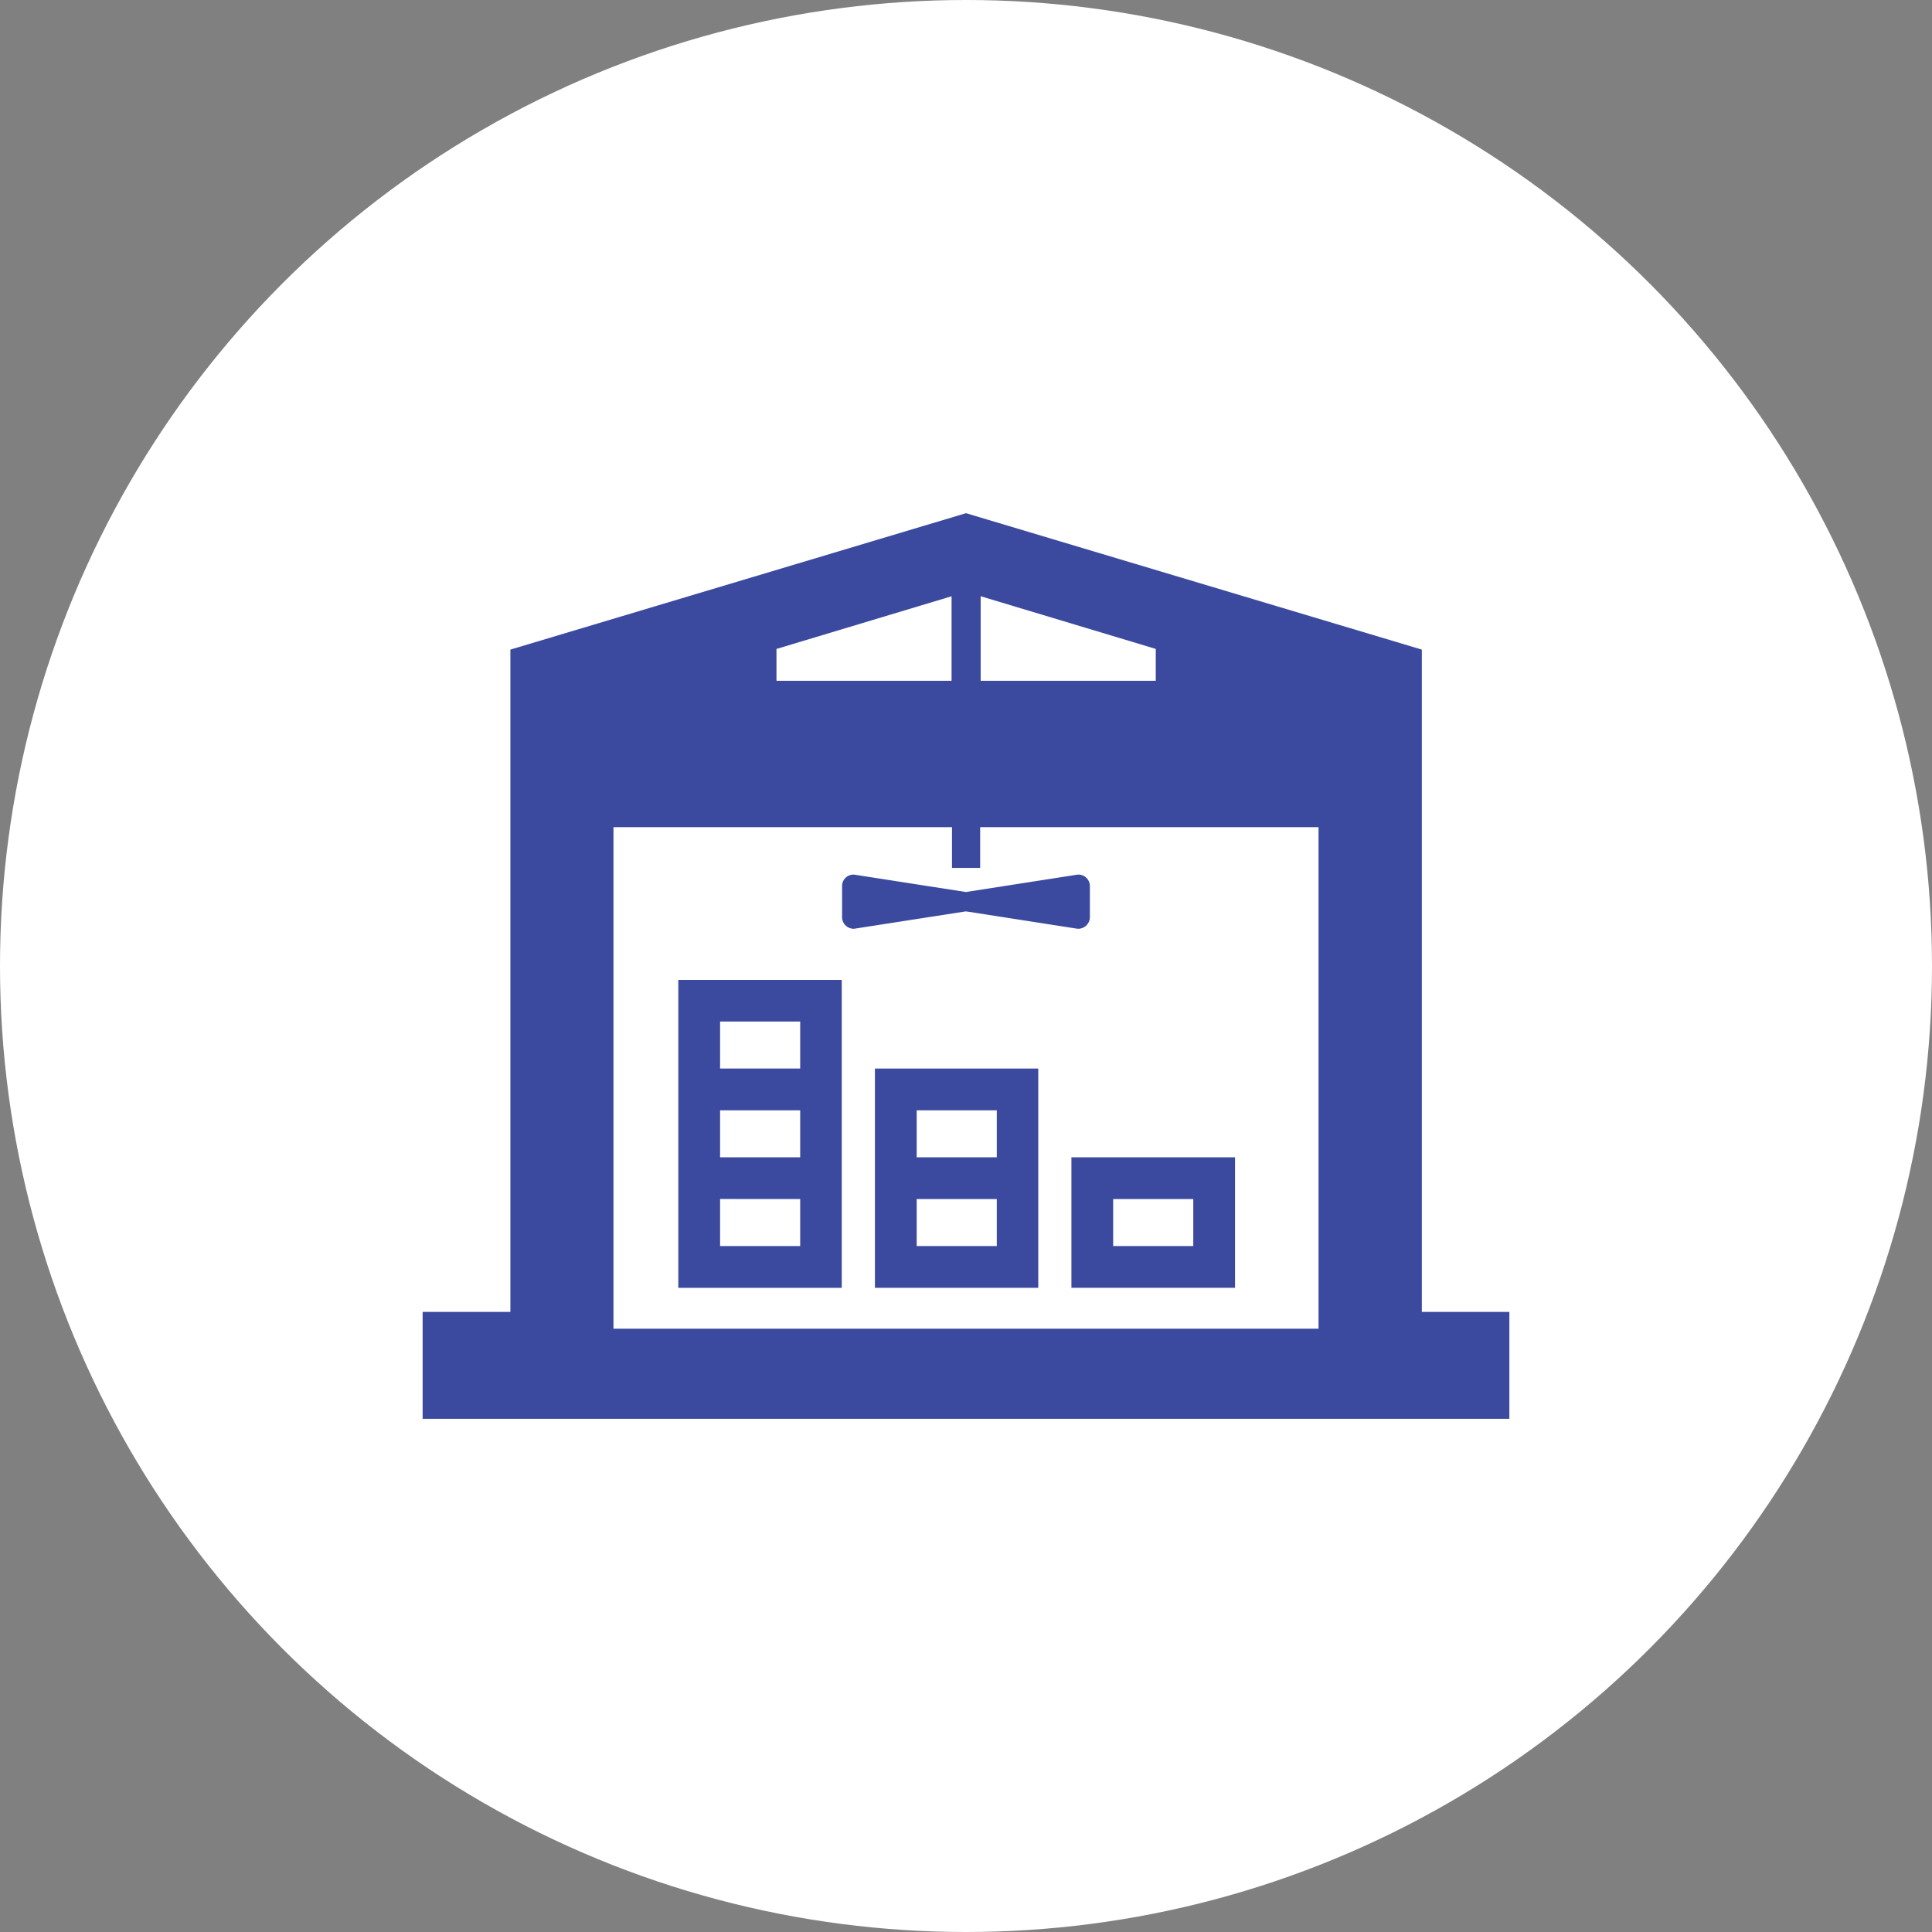
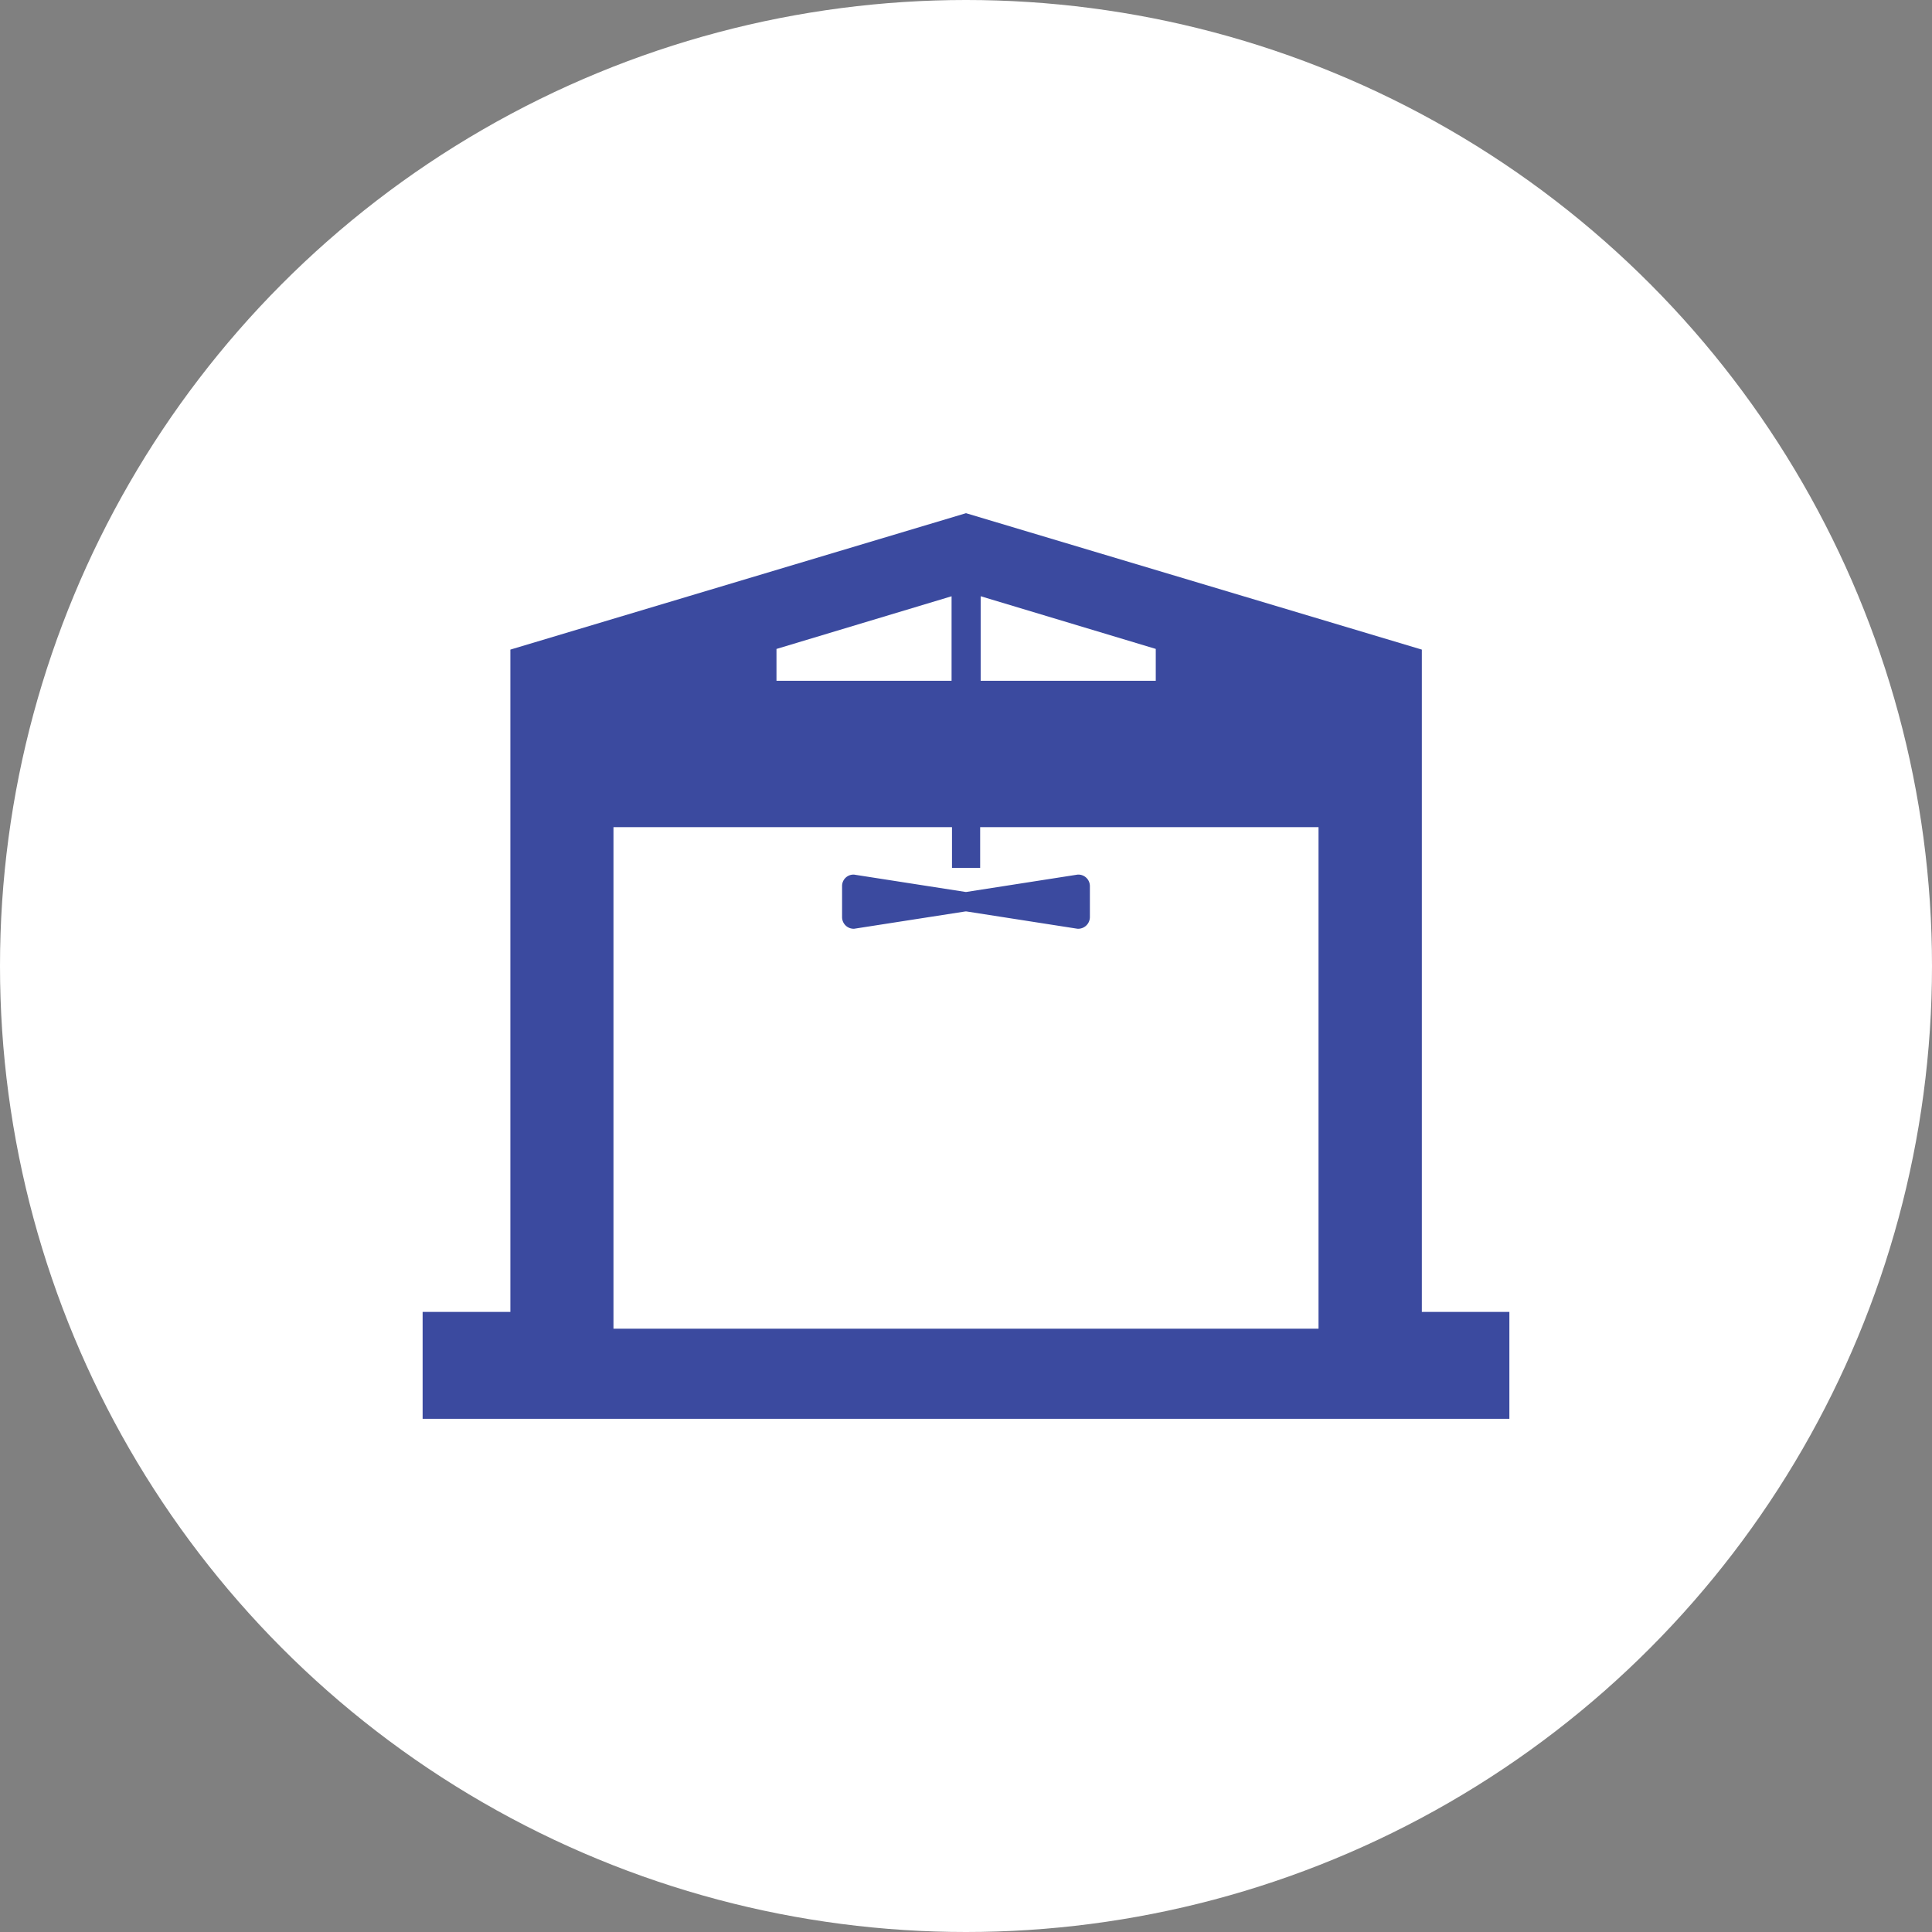
<svg xmlns="http://www.w3.org/2000/svg" height="64" viewBox="0 0 64 64" width="64">
  <rect x="0" y="0" width="64" height="64" fill="#808080" stroke="none" />
  <circle cx="32" cy="32" fill="#fff" r="32" />
  <g fill="#3b4a9f">
    <path d="m33.1 73.121v-21.94l-15.1-4.519-15.093 4.519v21.94h-2.907v3.53.011h36v-3.541zm-14.642-14.708h.011v-1.351h11.209v16.615h-23.356v-16.615h11.214v1.351zm.028-6.2v-2.8l5.8 1.745v1.056h-5.8zm-6.764 0v-1.054l5.8-1.745v2.8h-5.8z" transform="translate(14 -29.662)" />
-     <path d="m121.094 274.943h5.414v-10.2h-5.414zm4.037-7.264h-2.653v-1.558h2.653zm0 2.94h-2.653v-1.557h2.653zm0 1.383v1.557h-2.653v-1.559z" transform="translate(-98.624 -232.282)" />
-     <path d="m214.2 305.24h-.011v7.252.012h5.411v-7.264zm1.372 2.94v-1.557h2.654v1.557zm0 2.94v-1.557h2.654v1.557z" transform="translate(-185.206 -269.843)" />
-     <path d="m307.278 345.811v4.323h5.42v-4.323zm1.383 2.94v-1.557h2.654v1.557z" transform="translate(-271.786 -307.474)" />
    <path d="m199.367 214.2v1.034a.385.385 0 0 0 .4.382l3.688-.574h.028l3.683.574a.389.389 0 0 0 .41-.382v-1.034a.382.382 0 0 0 -.41-.377l-3.683.574h-.028l-3.688-.574a.377.377 0 0 0 -.4.377z" transform="translate(-171.472 -184.85)" />
  </g>
</svg>